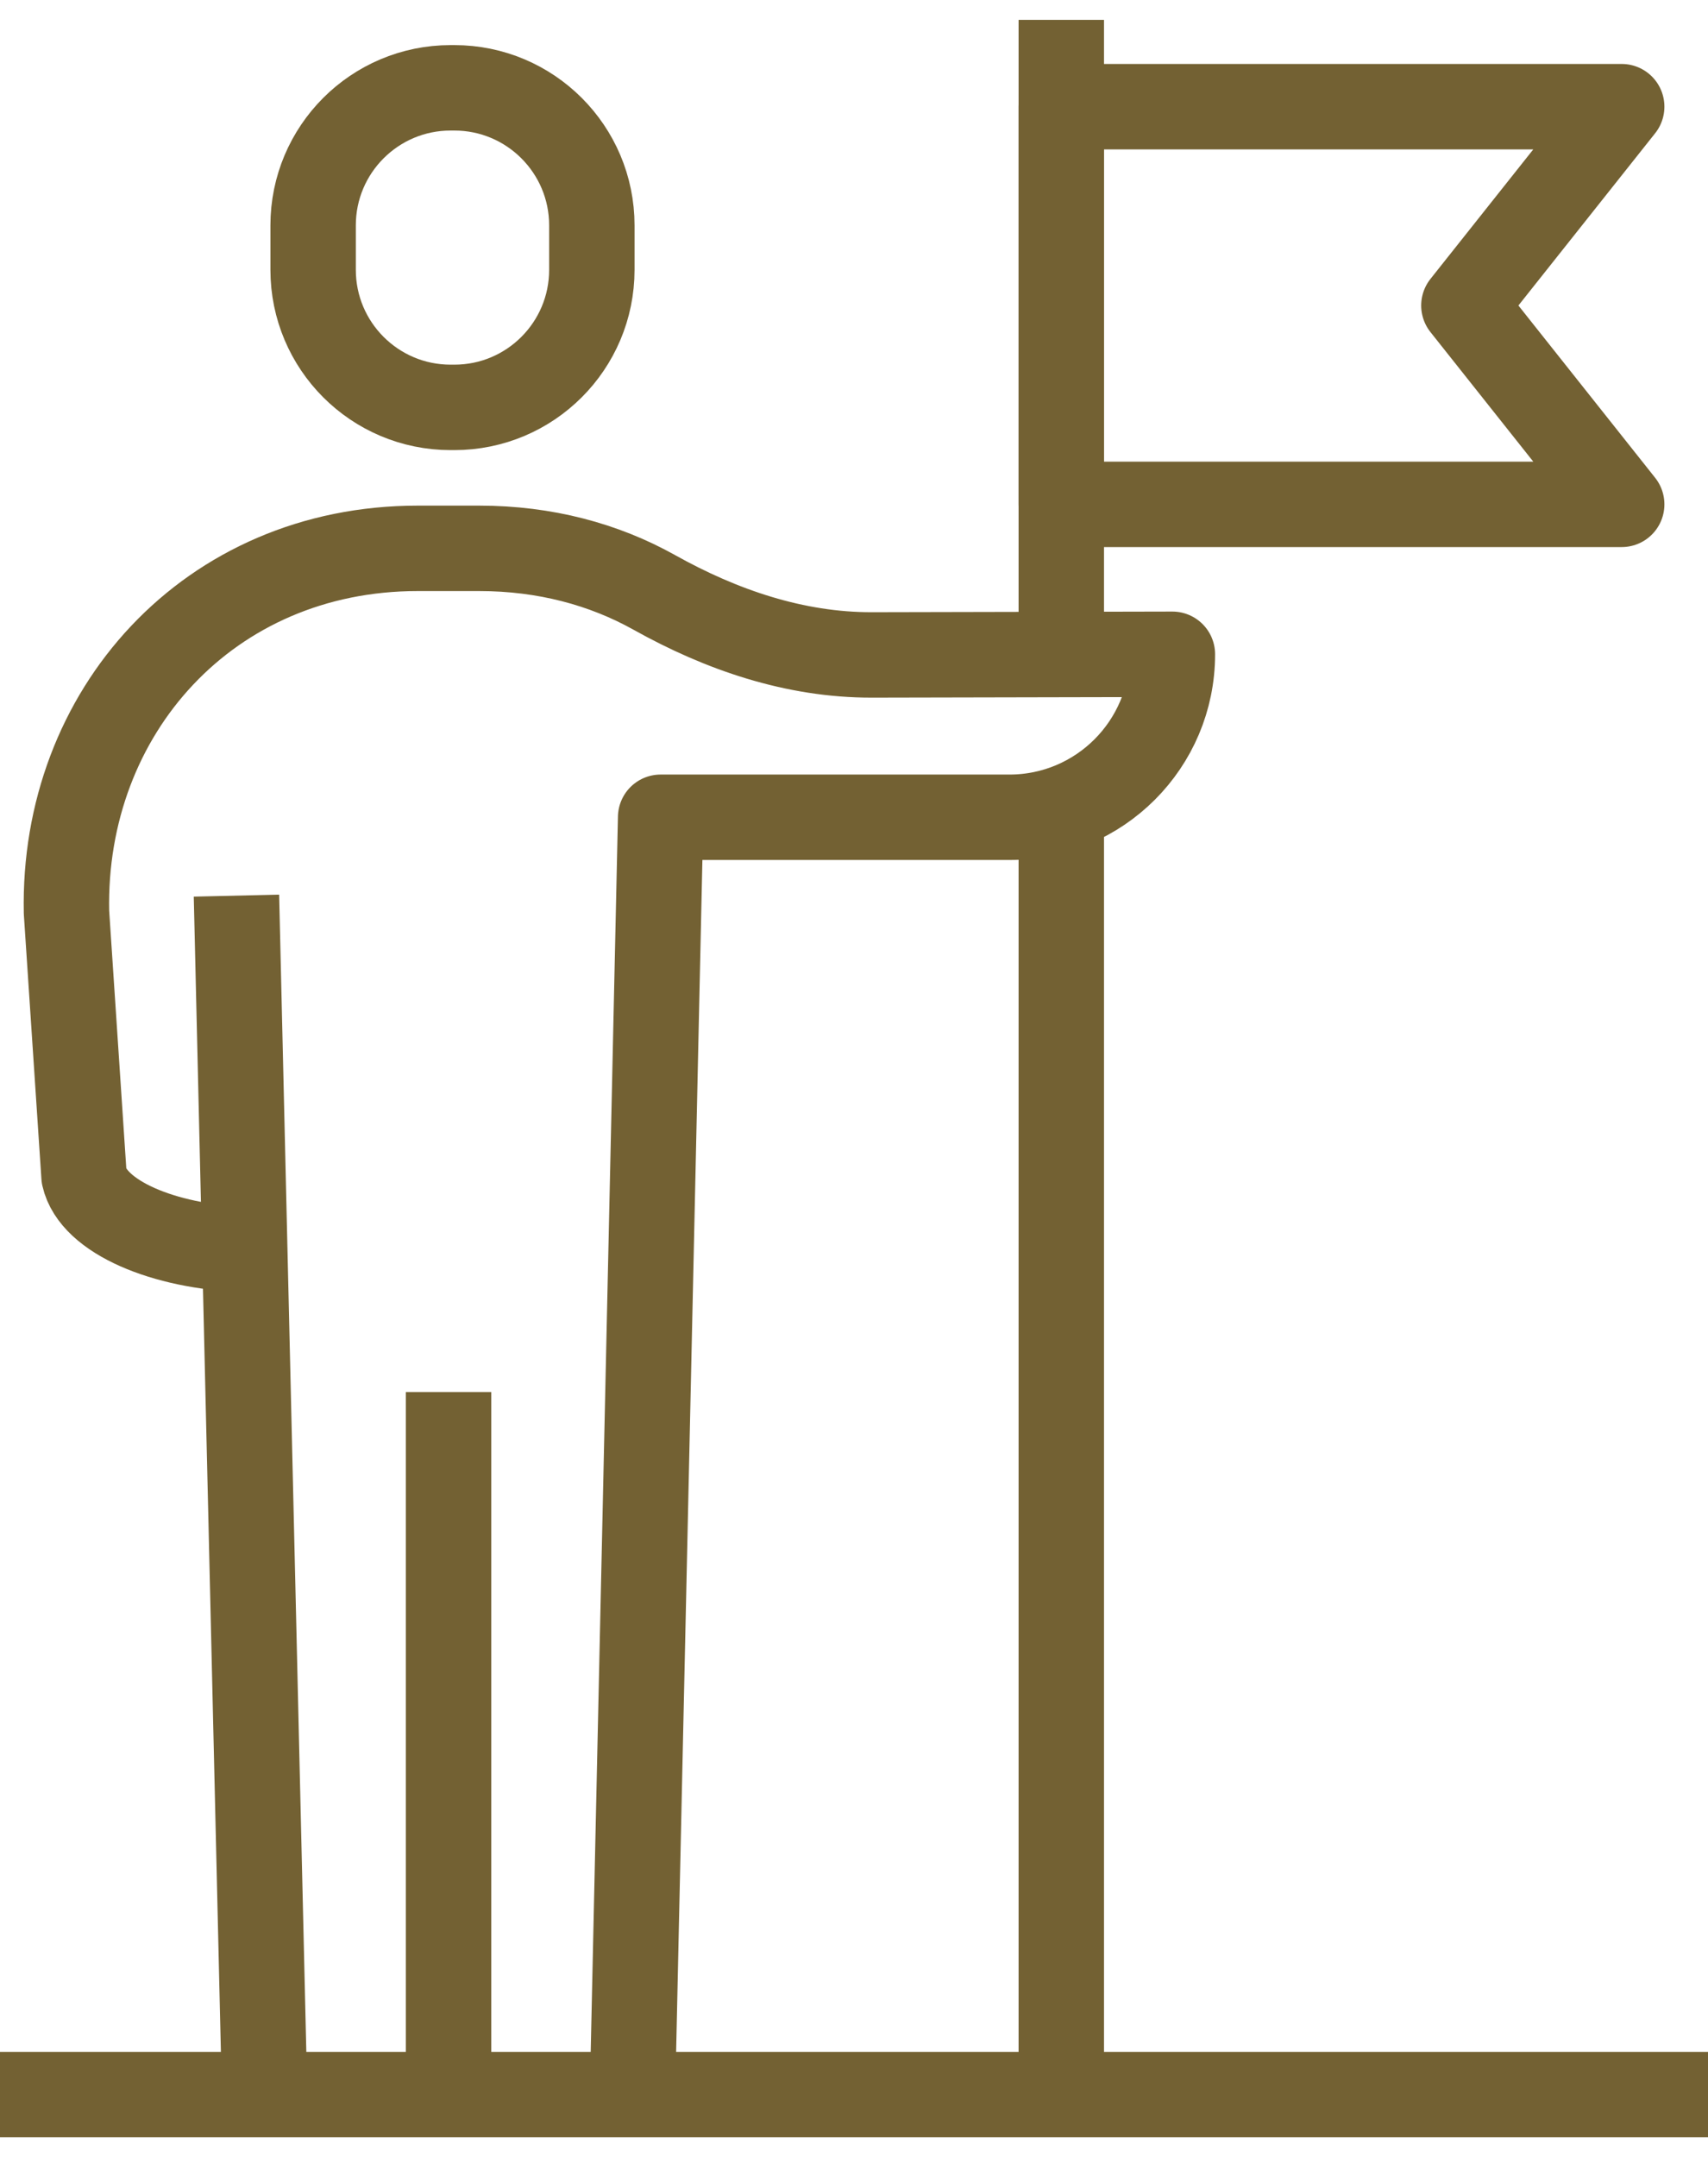
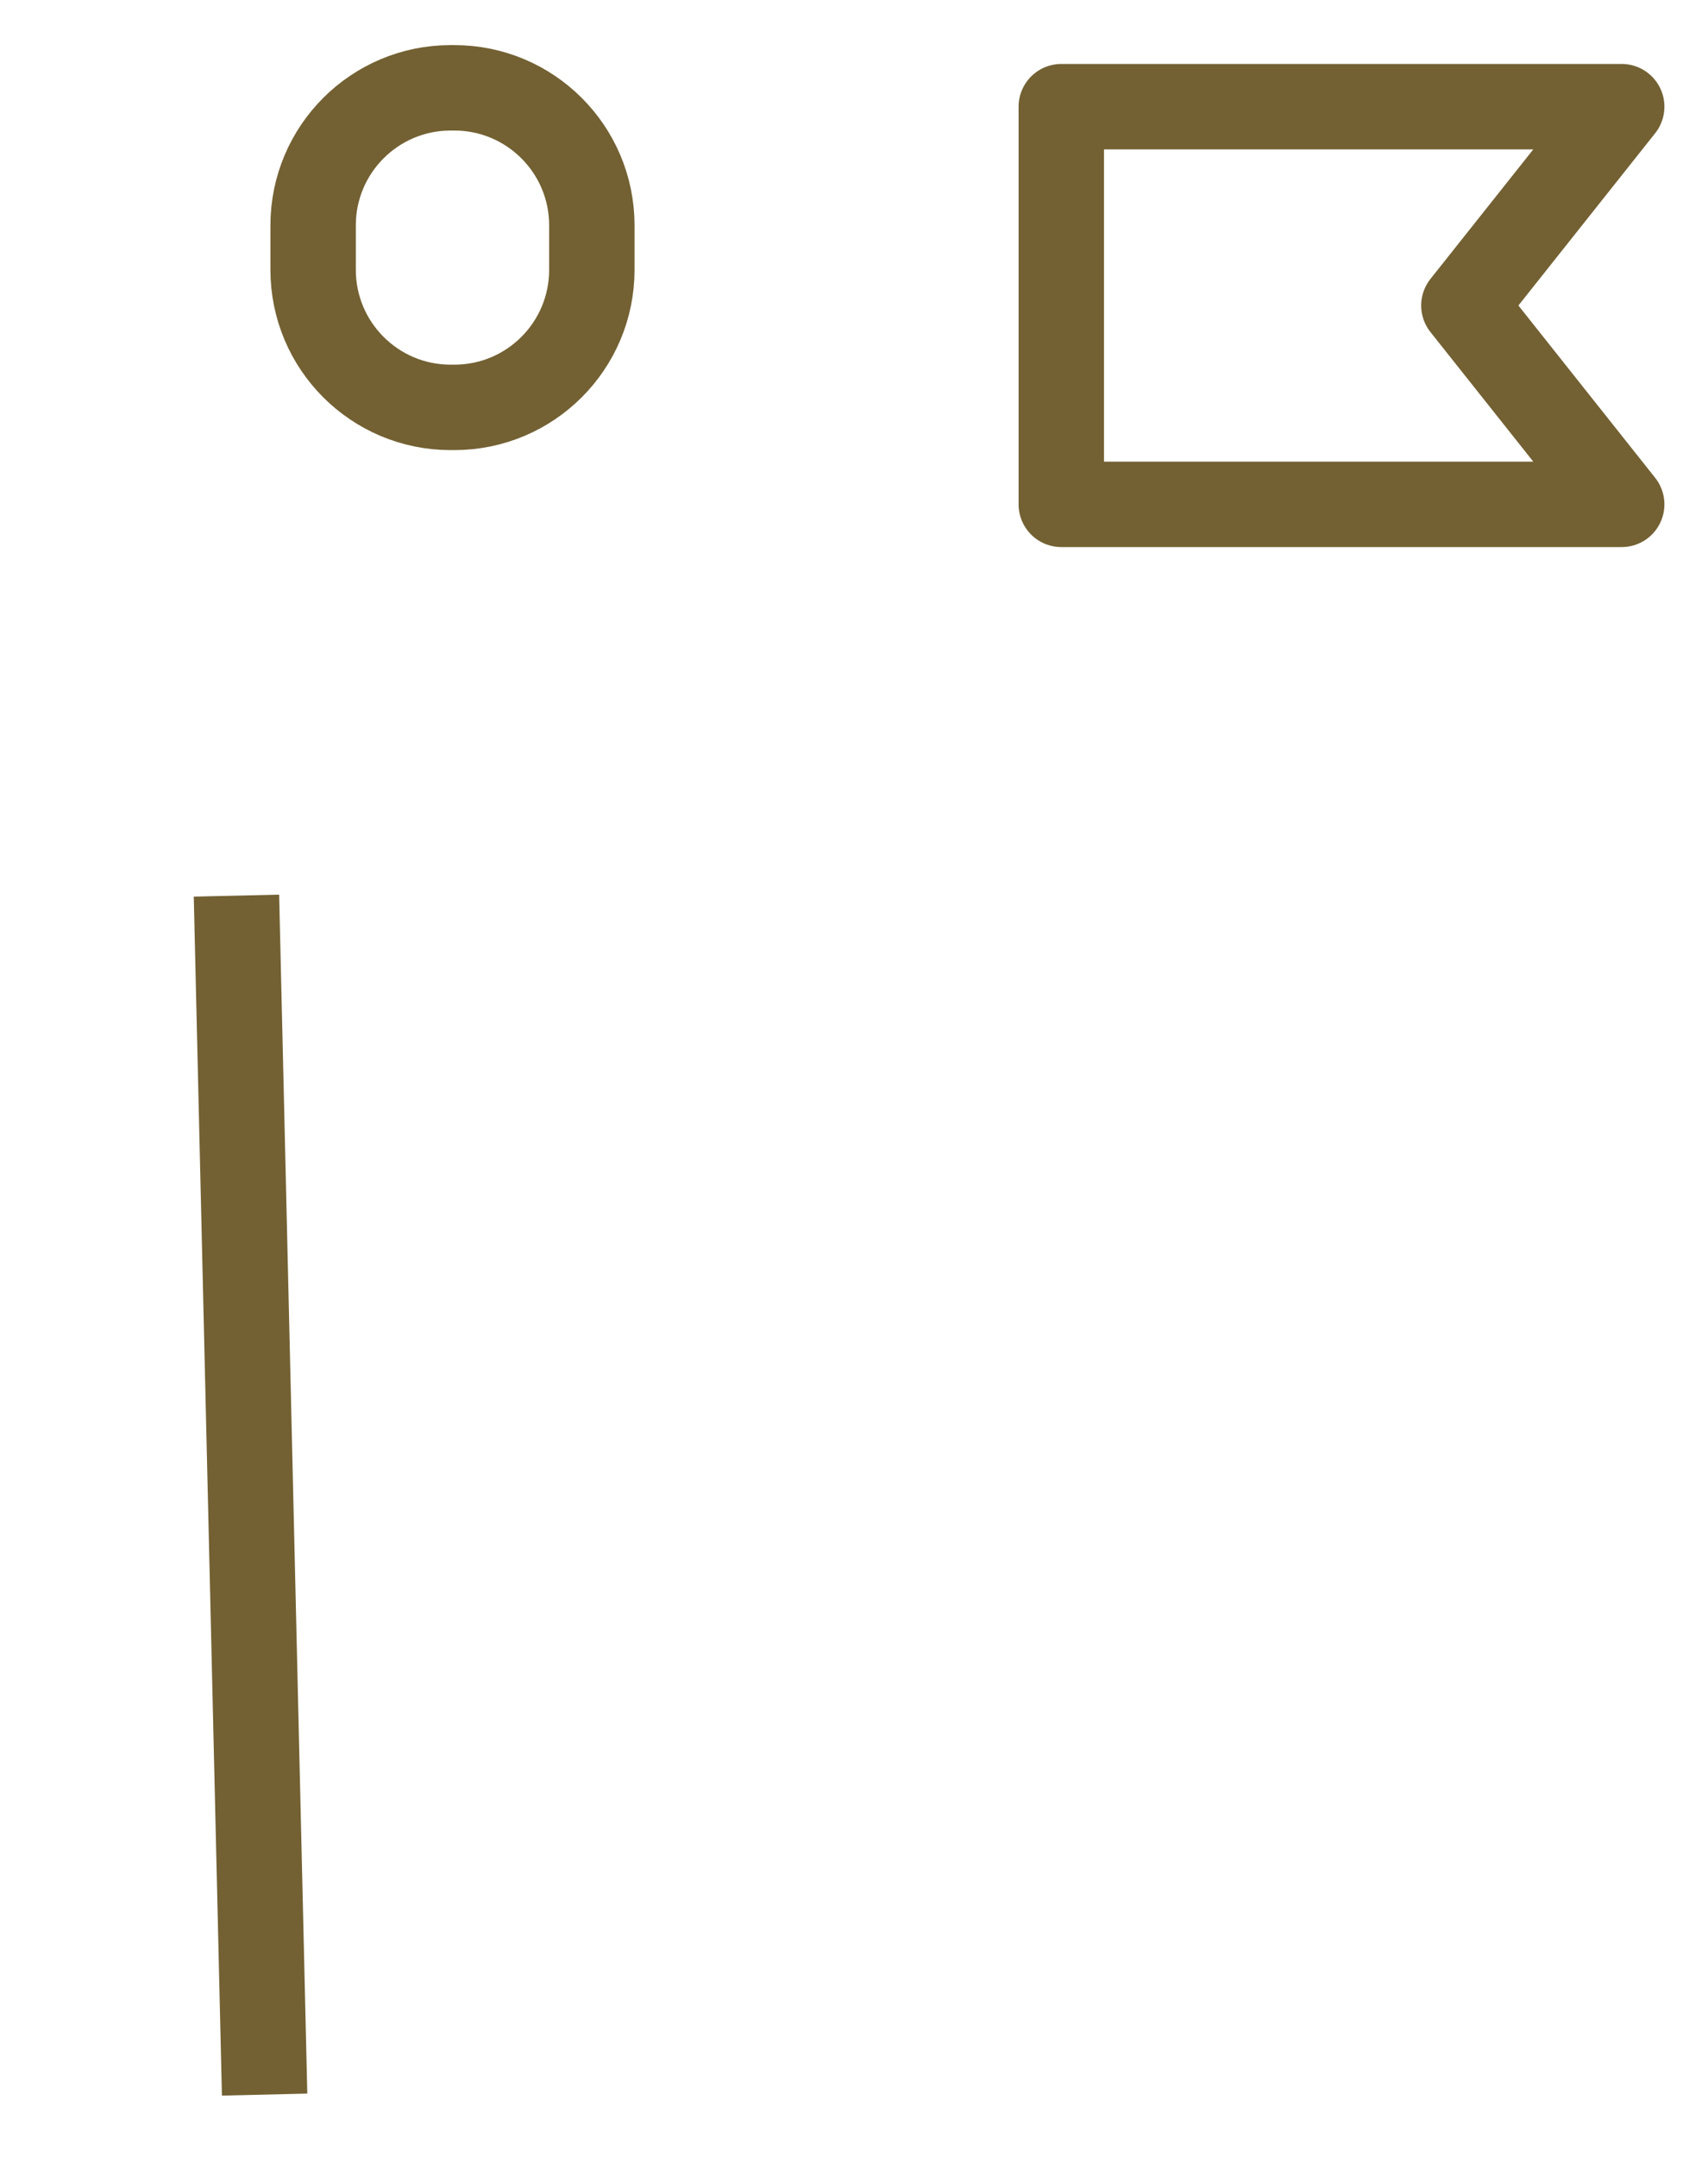
<svg xmlns="http://www.w3.org/2000/svg" width="80" height="101" viewBox="0 0 80 101" fill="none">
-   <path d="M49.709 98.07V38.214" stroke="#736133" stroke-width="4" stroke-linejoin="round" />
-   <path d="M49.709 0.93V29.751" stroke="#736133" stroke-width="4" stroke-linejoin="round" />
-   <path d="M0 98.07H80" stroke="#736133" stroke-width="4" stroke-linejoin="round" />
-   <path d="M21.01 98.07V65.175" stroke="#736133" stroke-width="4" stroke-linejoin="round" />
  <path d="M12.394 98.07L11.075 41.934" stroke="#736133" stroke-width="4" stroke-linejoin="round" />
  <path d="M21.28 4.112H21.107C17.55 4.112 14.666 6.996 14.666 10.553V12.632C14.666 16.19 17.55 19.074 21.107 19.074H21.28C24.837 19.074 27.721 16.19 27.721 12.632V10.553C27.721 6.996 24.837 4.112 21.28 4.112Z" stroke="#736133" stroke-width="4" stroke-linejoin="round" />
-   <path d="M29.624 98.07L30.943 38.265H47.282C51.496 38.265 54.913 34.848 54.913 30.634L40.839 30.664C37.231 30.672 33.79 29.495 30.64 27.734C28.288 26.42 25.519 25.674 22.454 25.674H19.56C9.791 25.674 2.916 33.338 3.114 42.712L3.936 55.08C4.363 56.987 7.686 58.369 11.435 58.5" stroke="#736133" stroke-width="4" stroke-linejoin="round" />
  <path d="M75.958 23.614H49.709V4.995H75.958L68.566 14.304L75.958 23.614Z" stroke="#736133" stroke-width="4" stroke-linejoin="round" />
</svg>